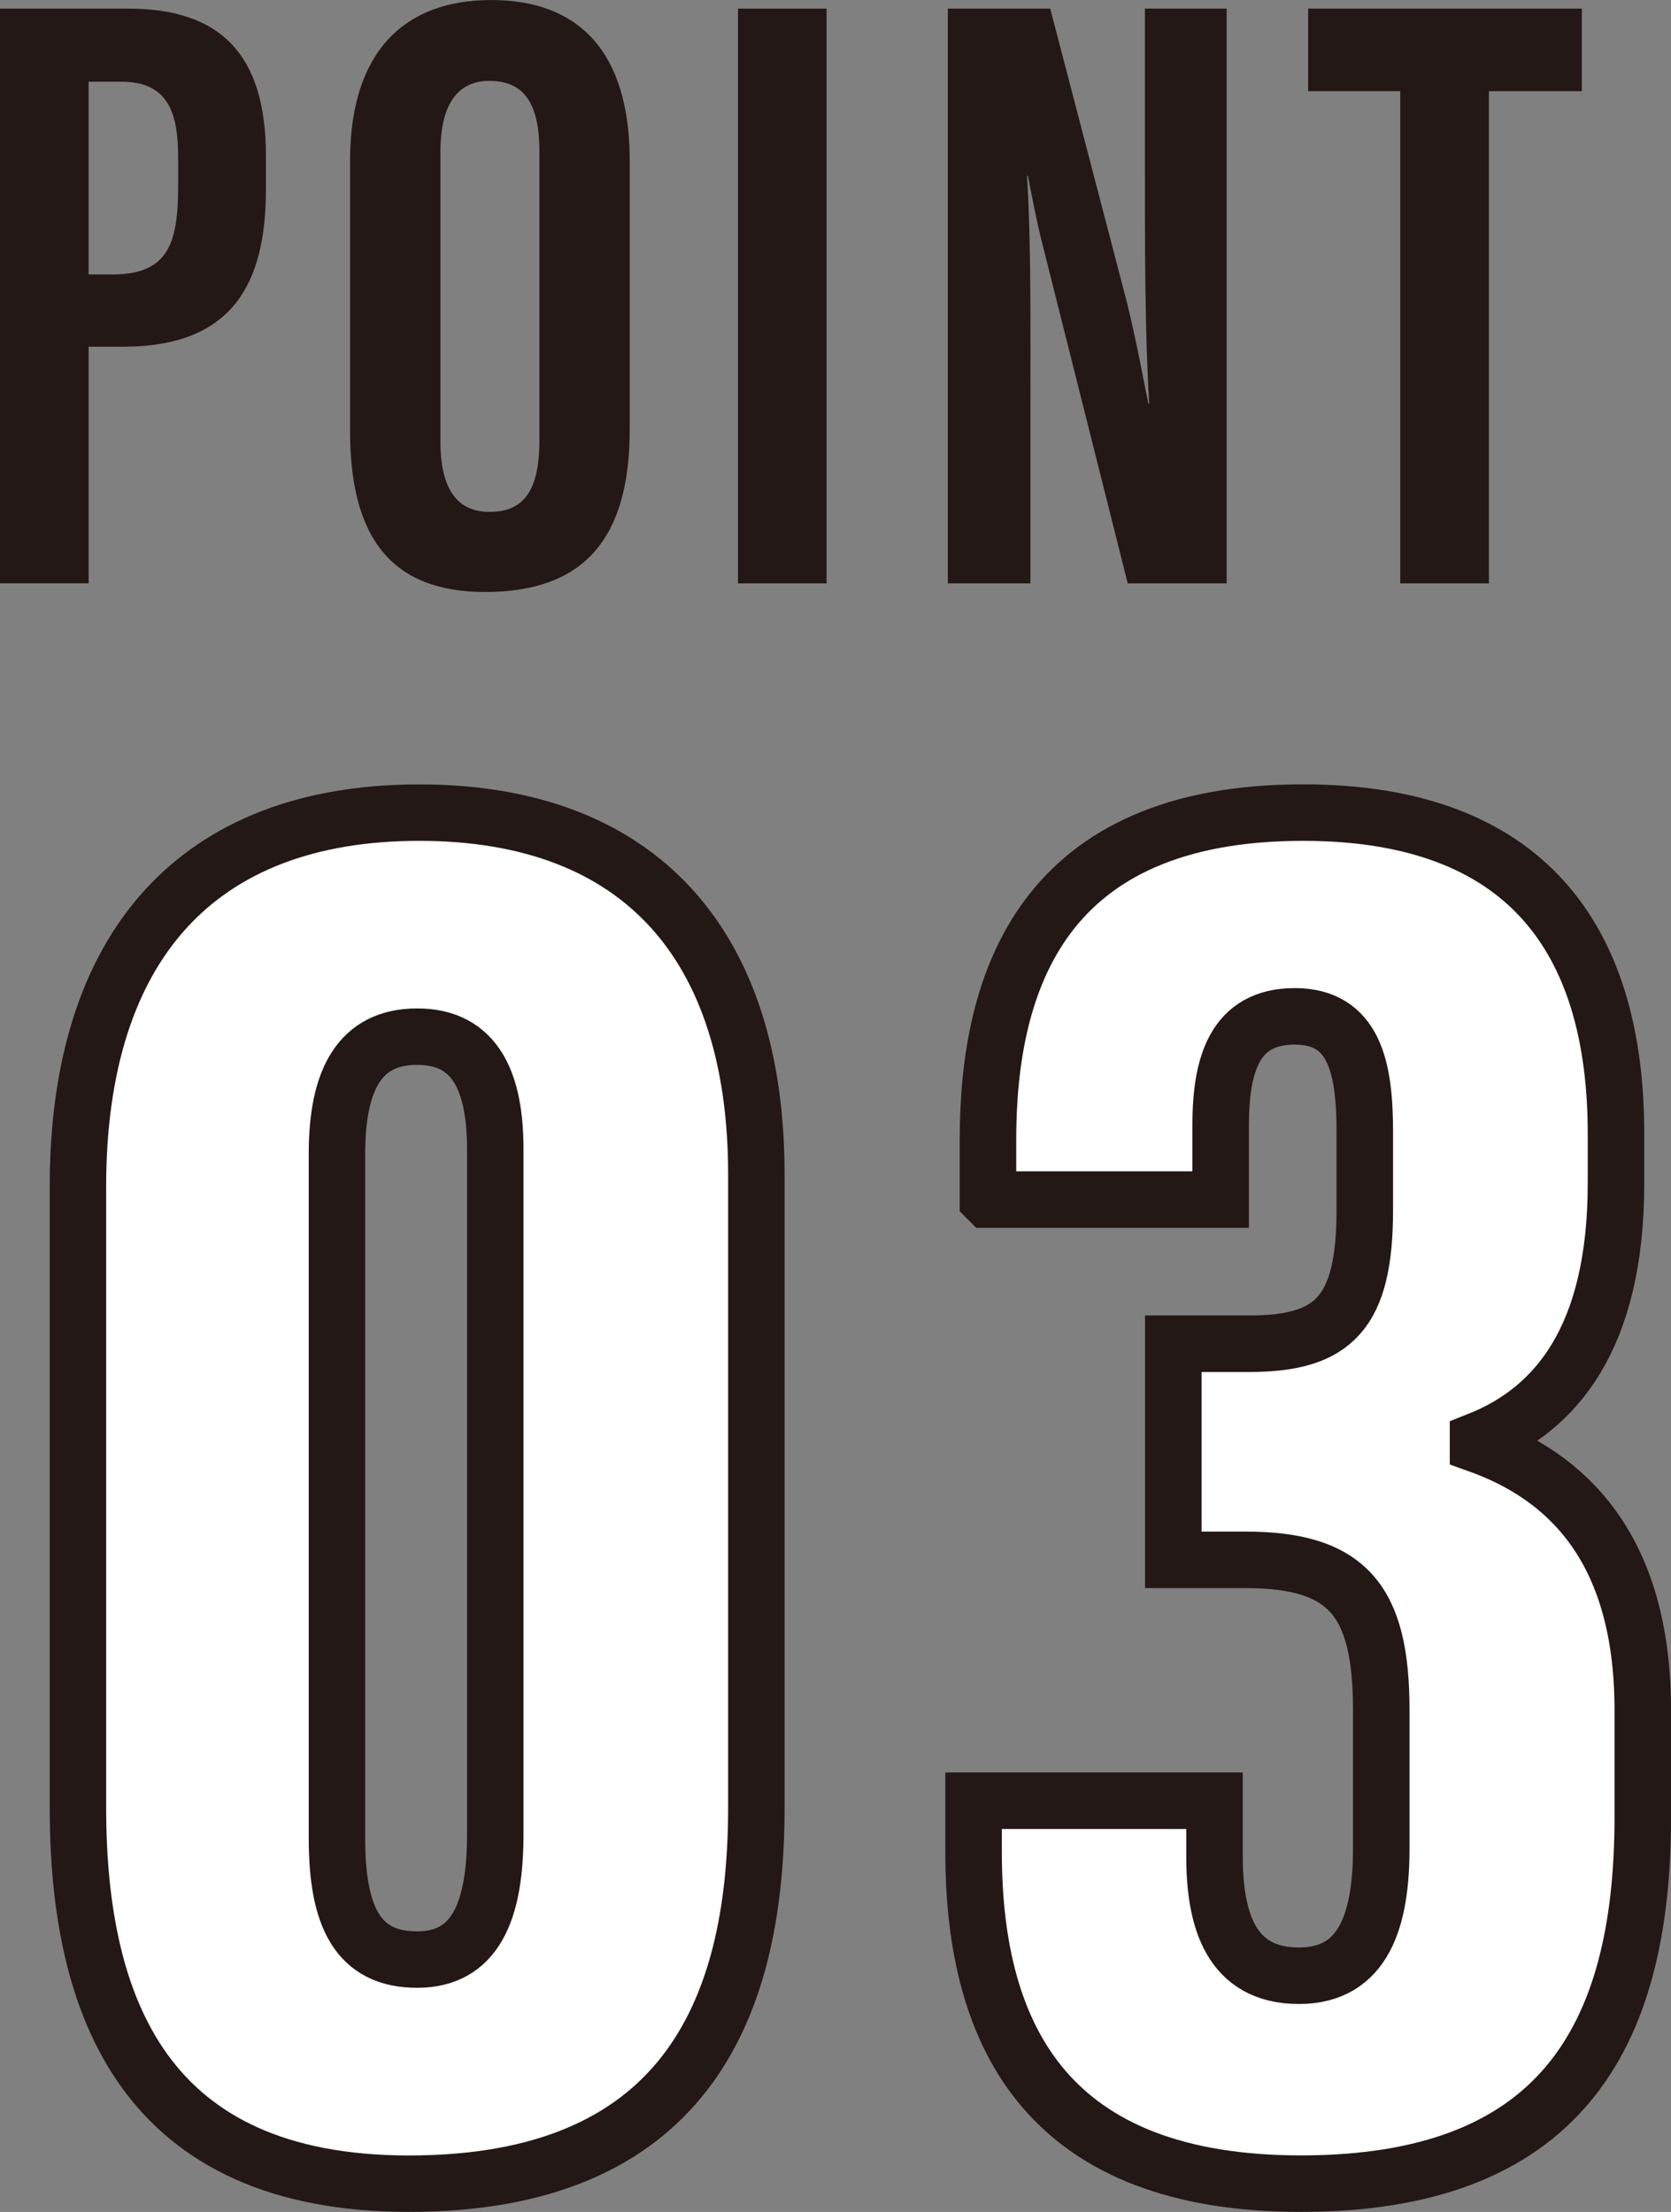
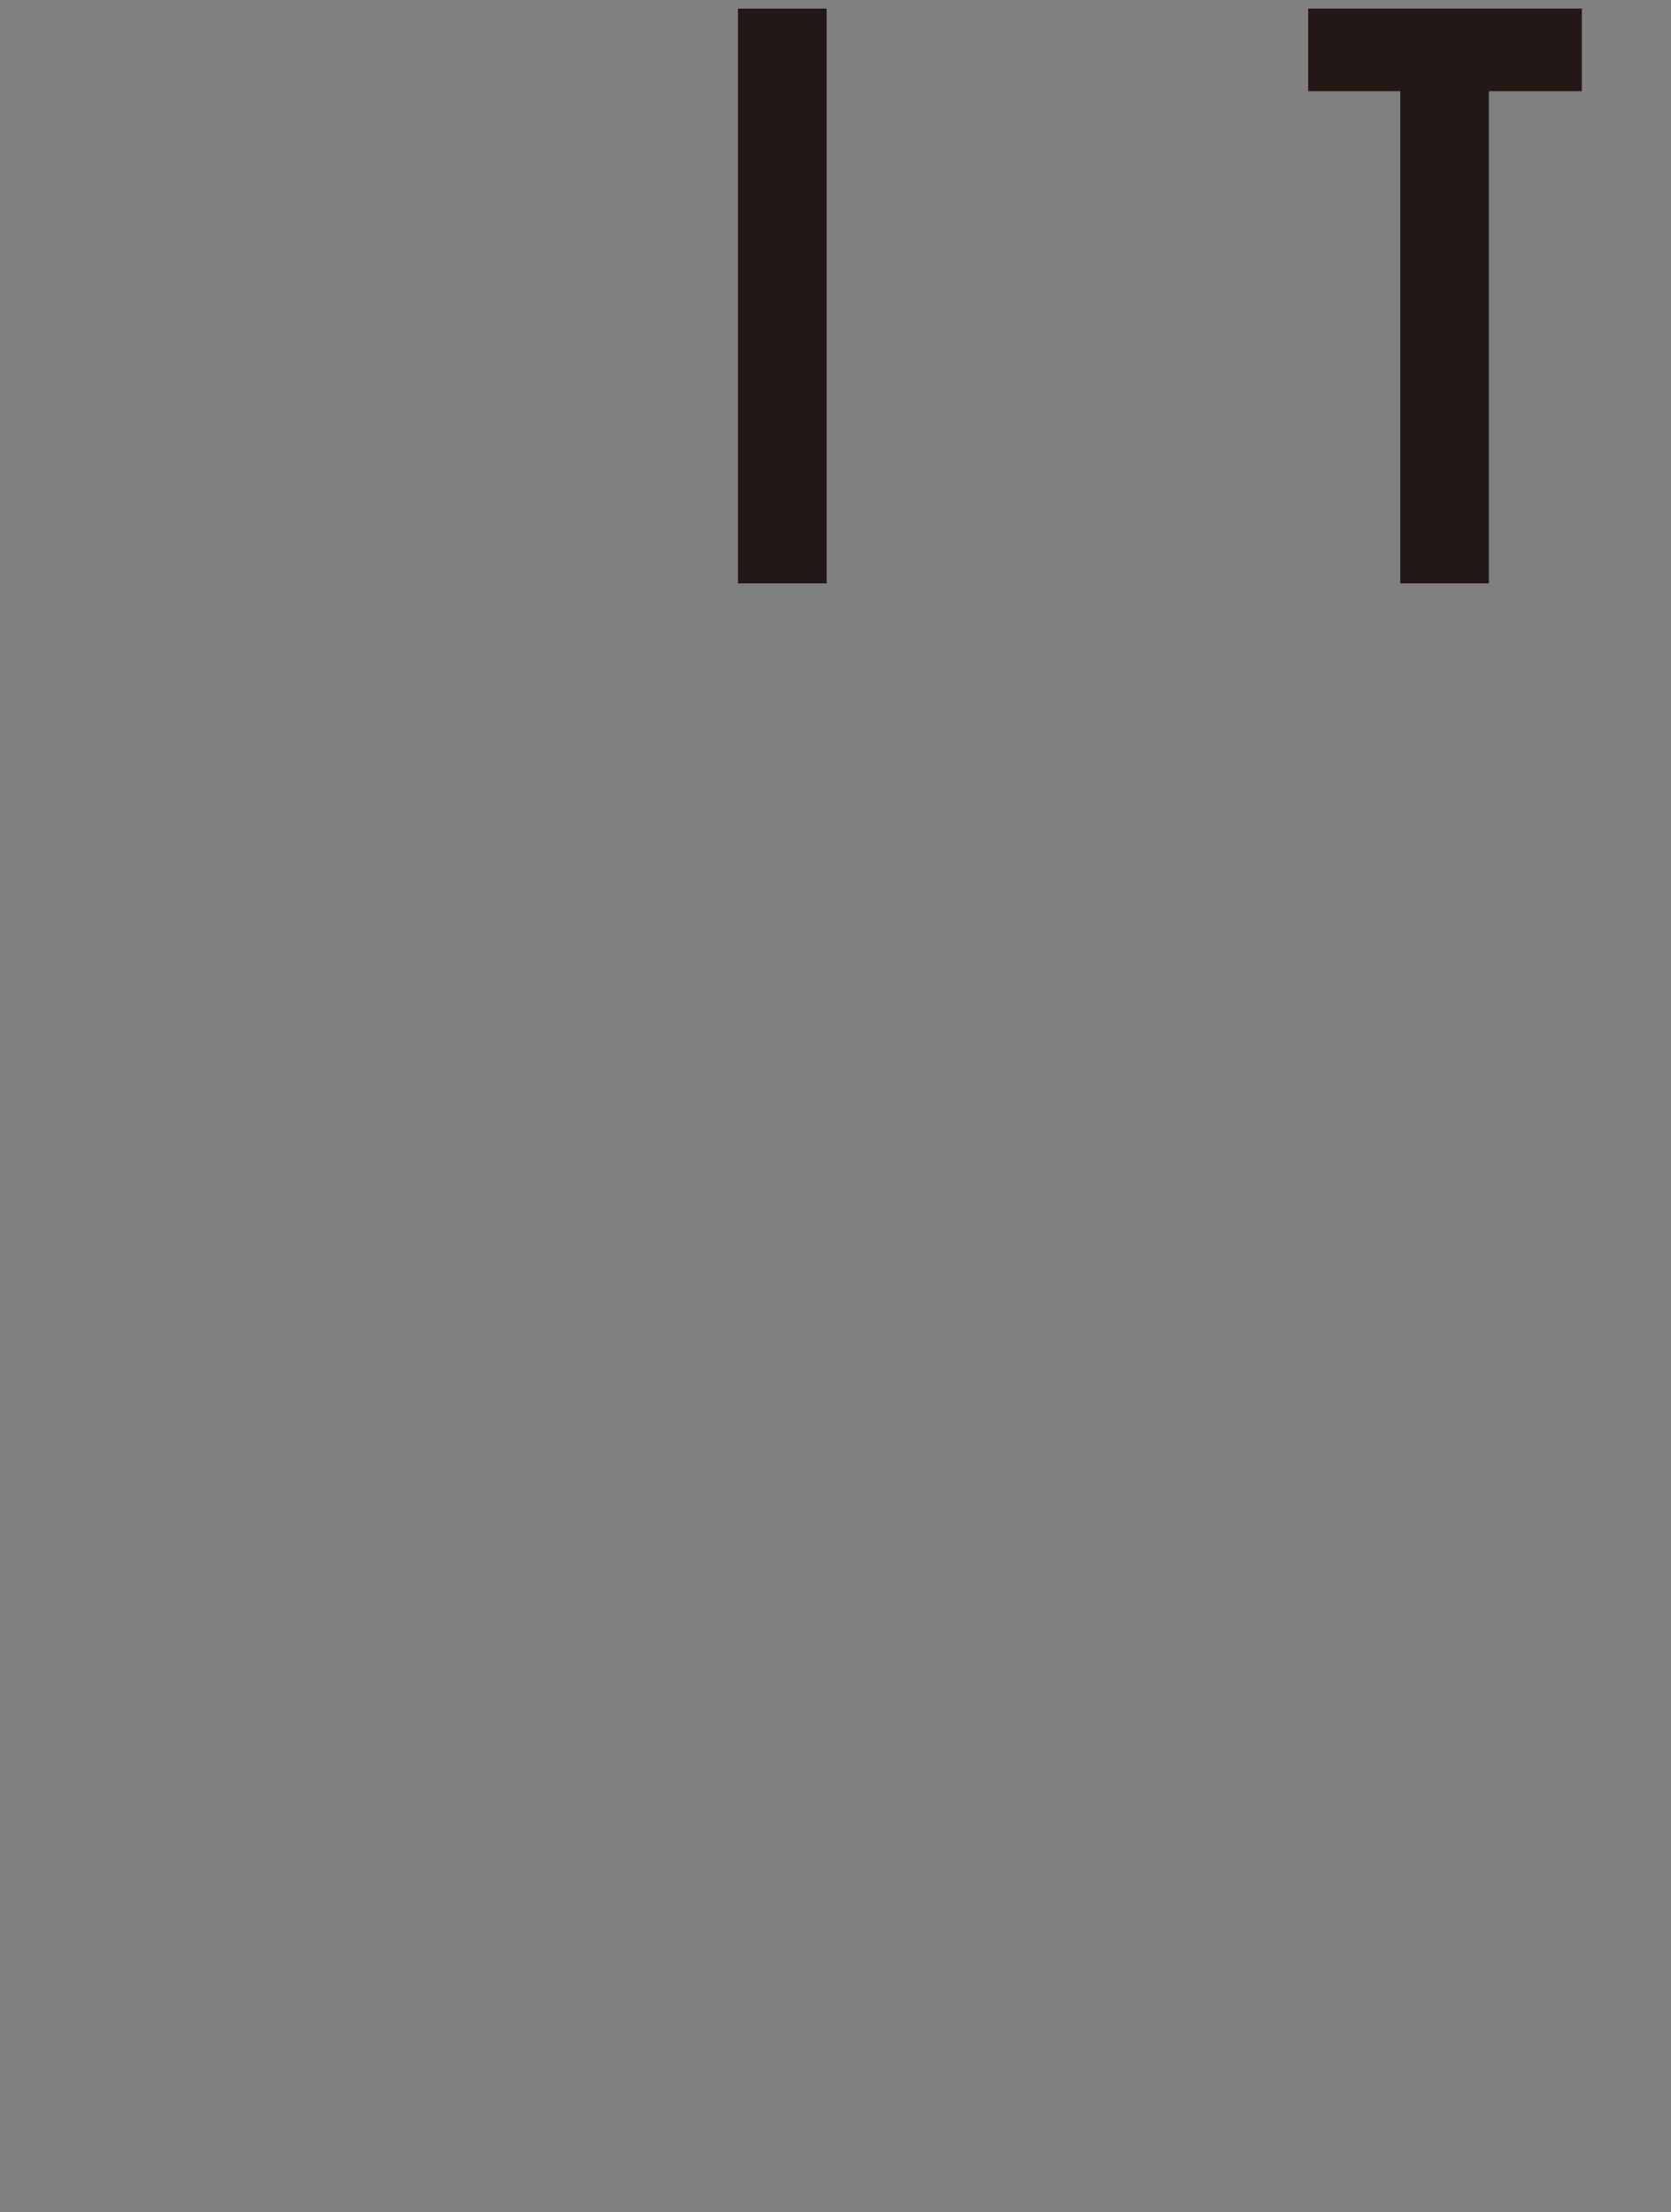
<svg xmlns="http://www.w3.org/2000/svg" id="_レイヤー_2" viewBox="0 0 46.357 61.375">
  <rect x="0" y="0" width="46.357" height="61.375" fill="#808080" stroke="none" />
  <defs>
    <style>.cls-1{fill:#231815;}.cls-2{stroke-width:1.566px;}.cls-2,.cls-3{fill:#fff;stroke:#231815;stroke-miterlimit:10;}.cls-3{stroke-width:1.568px;}</style>
  </defs>
  <g id="_レイヤー_6">
-     <path class="cls-1" d="M0,.239h3.557c2.531,0,3.82,1.241,3.82,4.083v.93c0,2.626-.931,4.368-3.963,4.368h-.955v6.566H0V.239ZM2.459,7.615h.668c1.552,0,1.815-.882,1.815-2.458v-.764c0-1.171-.215-2.126-1.576-2.126h-.907v5.348Z" />
-     <path class="cls-1" d="M17.47,4.464v7.449c0,3.056-1.289,4.513-4.011,4.513-2.578,0-3.748-1.48-3.748-4.463v-7.498c0-3.056,1.528-4.464,3.915-4.464,2.411,0,3.844,1.408,3.844,4.464ZM12.218,4.227v8.021c0,1.337.477,1.956,1.361,1.956.955,0,1.385-.596,1.385-1.981V4.202c0-1.266-.382-1.958-1.385-1.958-.883,0-1.361.646-1.361,1.983Z" />
    <path class="cls-1" d="M22.932.239v15.948h-2.459V.239h2.459Z" />
-     <path class="cls-1" d="M26.294,16.186V.239h2.841l2.125,8.14c.287,1.171.454,2.126.597,2.819h.024c-.119-1.959-.119-4.202-.119-6.805V.239h2.268v15.948h-2.745l-2.34-9.311c-.215-.835-.334-1.528-.43-2.005h-.024c.119,1.935.095,4.081.095,6.946v4.37h-2.292Z" />
    <path class="cls-1" d="M38.845,2.531h-2.554V.239h7.592v2.292h-2.578v13.656h-2.459V2.531Z" />
-     <path class="cls-2" d="M20.983,32.585v17.567c0,5.76-2.11,10.439-9.639,10.439-7.301,0-9.182-4.849-9.182-10.439v-17.225c0-6.672,3.307-10.379,9.468-10.379s9.353,3.708,9.353,10.037ZM9.348,32.015v18.993c0,2.167.57,3.365,2.225,3.365,1.597,0,2.167-1.313,2.167-3.48v-18.993c0-1.825-.513-3.136-2.167-3.136-1.597,0-2.225,1.198-2.225,3.251Z" />
-     <path class="cls-3" d="M27.408,33.285v-1.656c0-4.456,1.543-9.082,8.74-9.082,6.169,0,8.683,3.484,8.683,8.91v1.372c0,4.284-1.657,6.282-3.827,7.139v.115c2.398.857,4.57,2.798,4.57,7.369v2.971c0,6.226-2.399,10.167-9.483,10.167-6.912,0-9.082-3.941-9.082-9.197v-1.428h6.684v1.543c0,1.77.457,3.313,2.342,3.313,1.828,0,2.284-1.6,2.284-3.543v-3.826c0-3.028-.914-4.171-3.77-4.171h-1.999v-5.997h2.113c2.342,0,3.199-.857,3.199-3.713v-2.17c0-1.772-.286-3.2-1.943-3.2s-2.056,1.315-2.056,3.028v2.056h-6.455Z" />
  </g>
</svg>